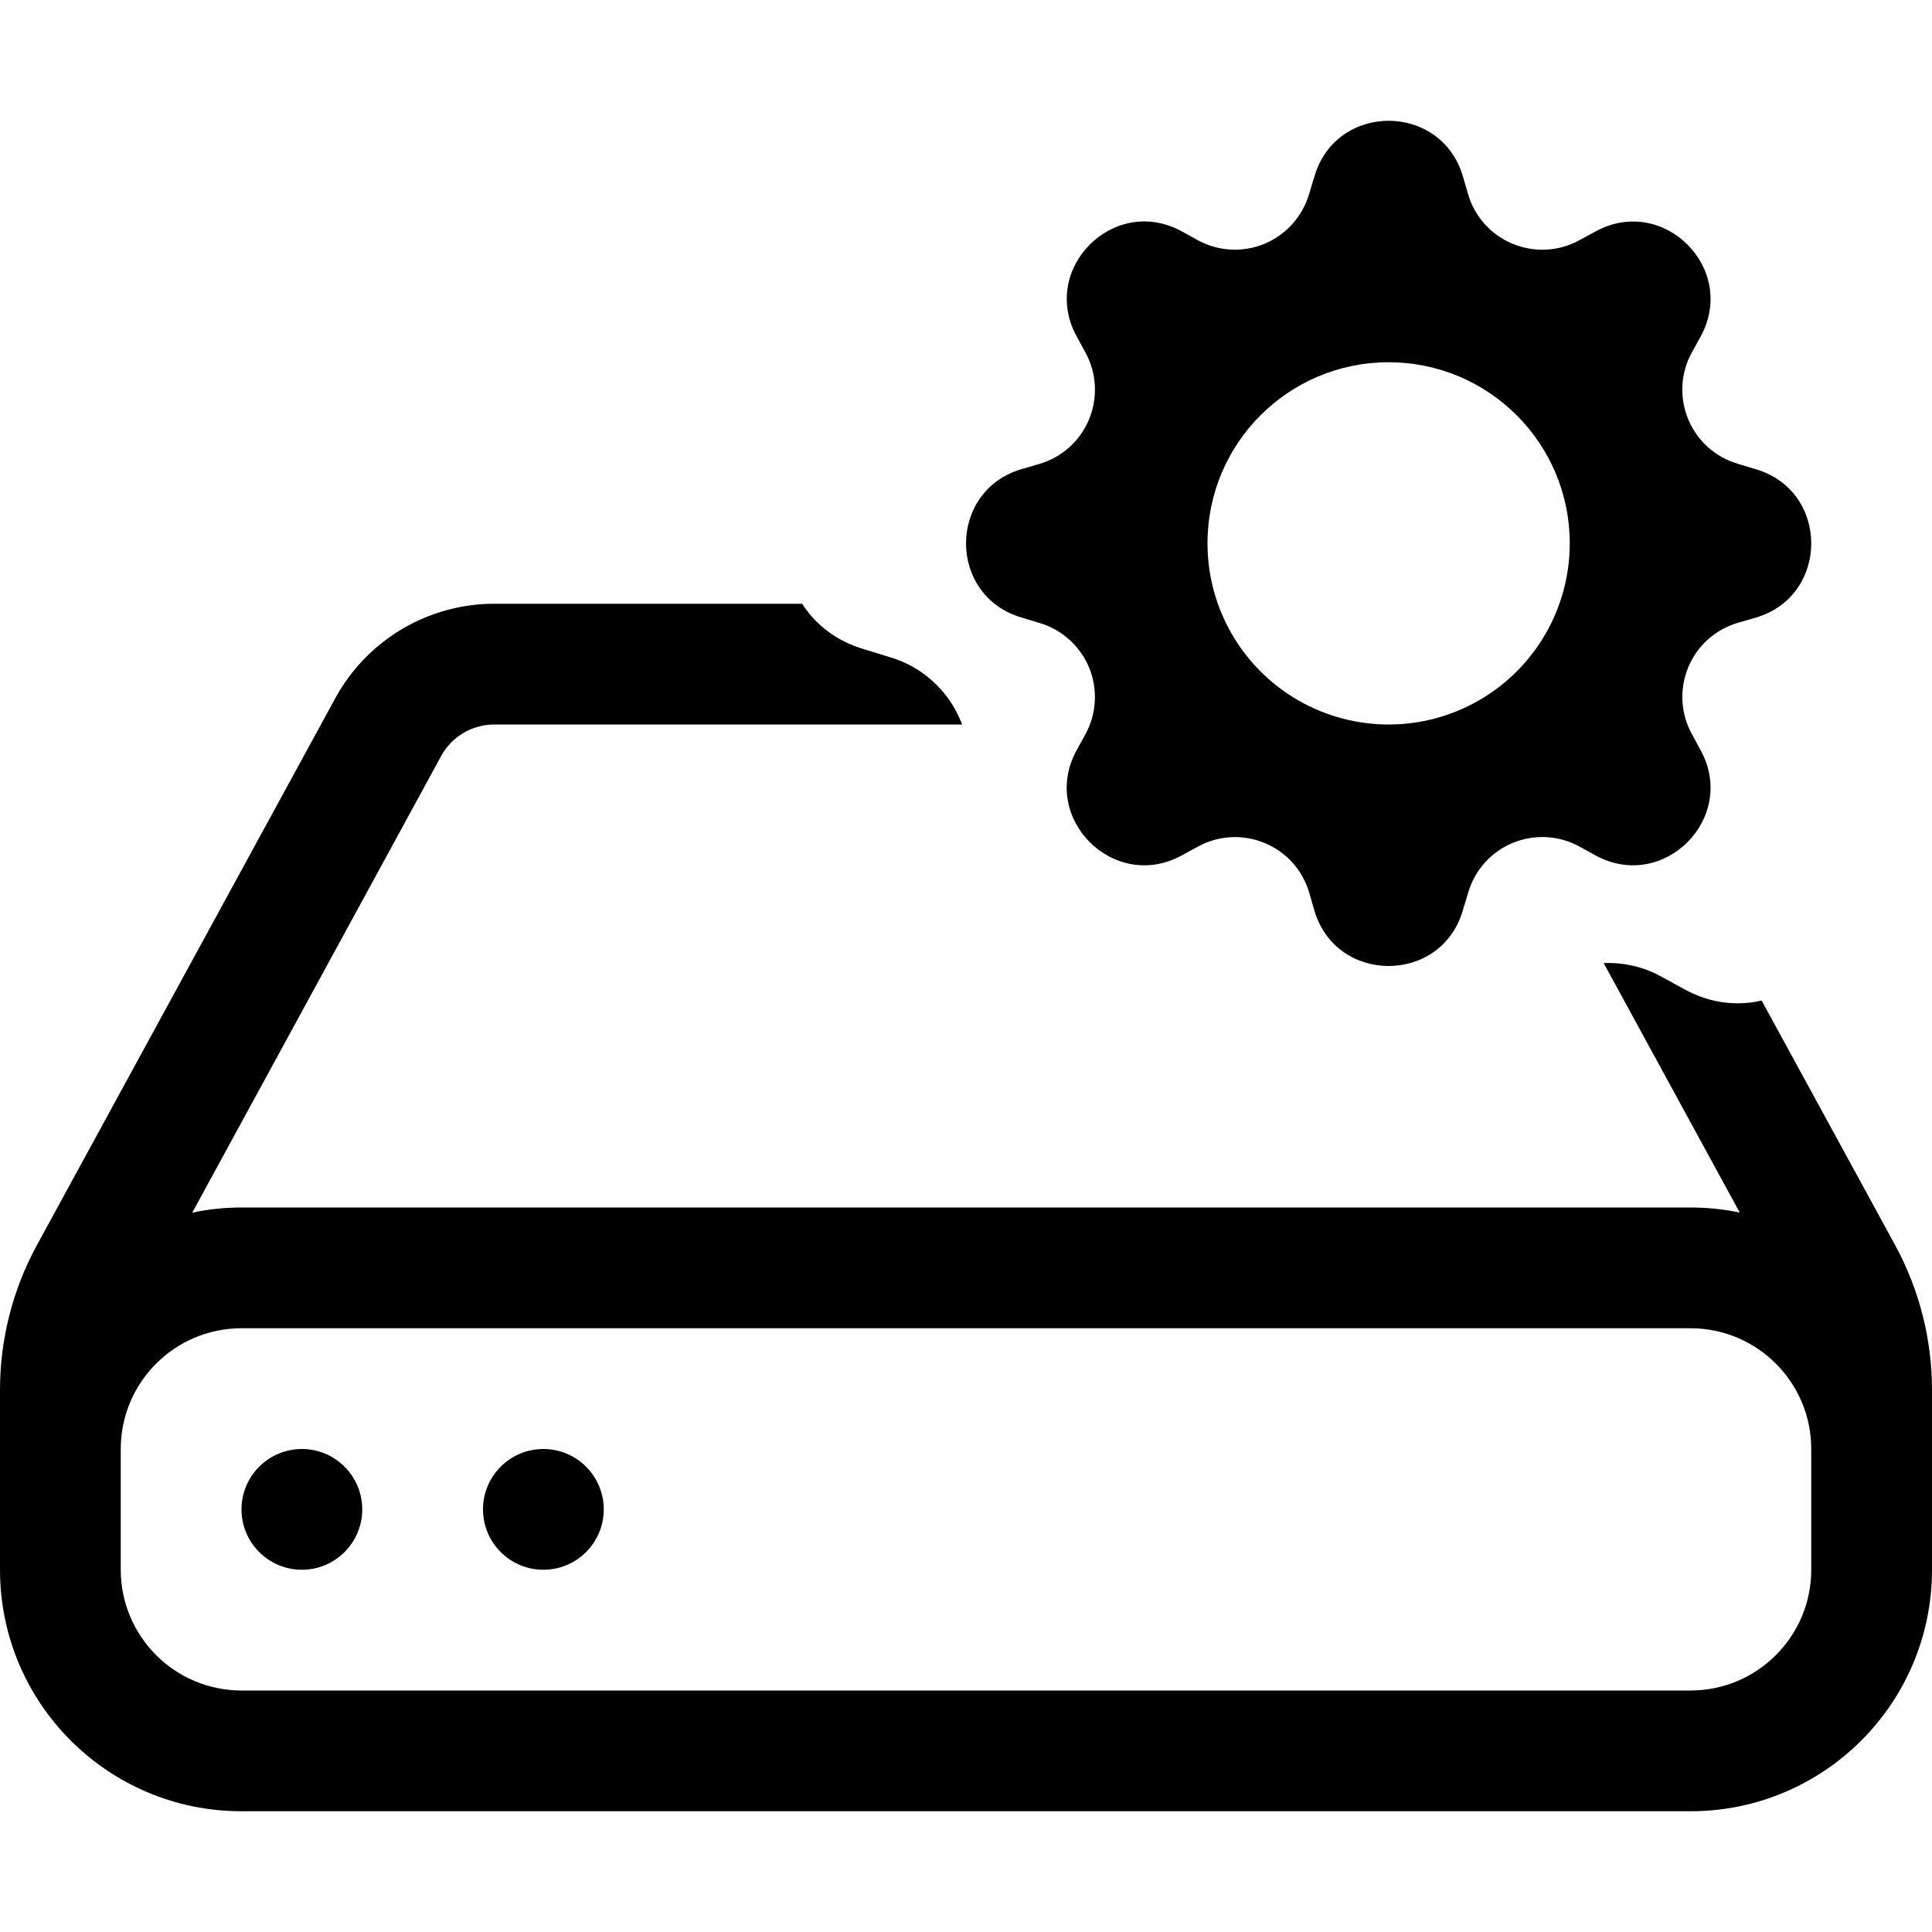
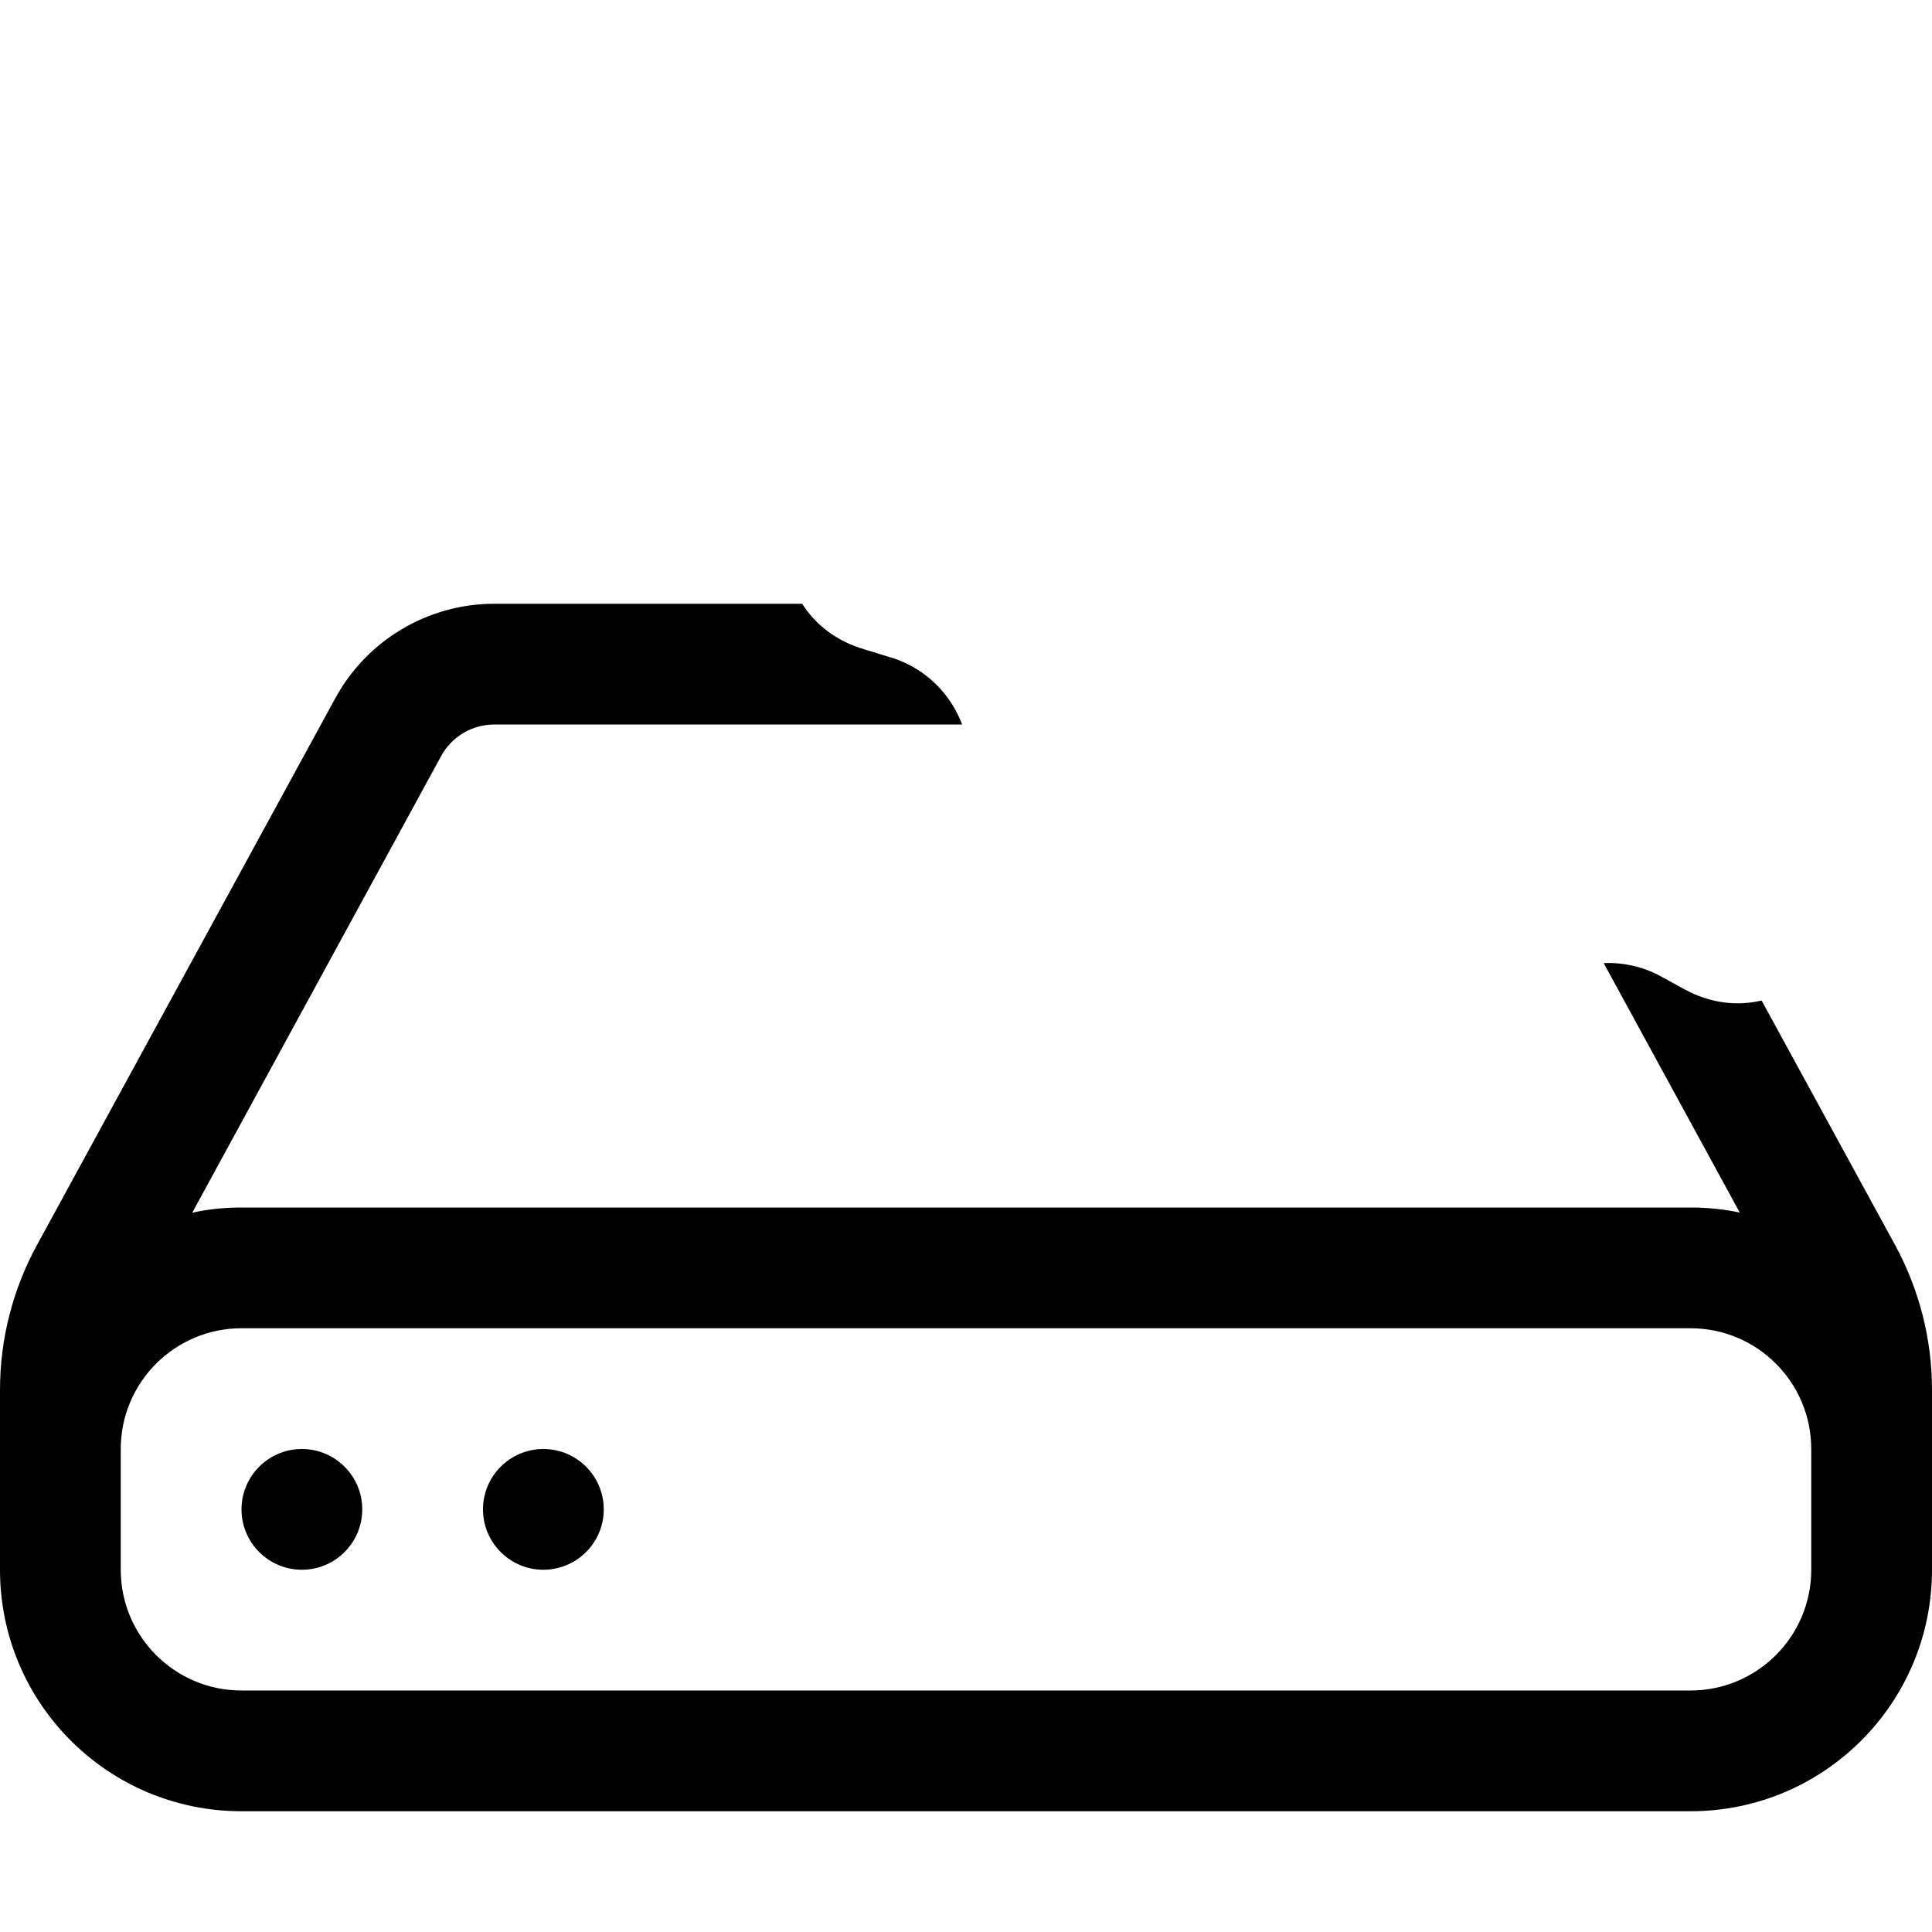
<svg xmlns="http://www.w3.org/2000/svg" width="16px" height="16px" viewBox="0 0 16 16" version="1.1">
  <title>ic-hdd</title>
  <g id="ic-hdd" stroke="none" stroke-width="1" fill="none" fill-rule="evenodd">
    <g id="hdd" transform="translate(0, 5)" fill="#000000" fill-rule="nonzero">
      <path d="M4.5,8 C4.776,8 5,7.776 5,7.5 C5,7.224 4.776,7 4.5,7 C4.224,7 4,7.224 4,7.5 C4,7.776 4.224,8 4.5,8 Z M3,7.5 C3,7.776 2.776,8 2.5,8 C2.224,8 2,7.776 2,7.5 C2,7.224 2.224,7 2.5,7 C2.776,7 3,7.224 3,7.5 Z" id="形状" />
      <path d="M6.643,6.22317511e-13 C6.752,0.171 6.924,0.309 7.157,0.377 L7.368,0.442 C7.633,0.519 7.849,0.713 7.955,0.968 C7.96,0.979 7.964,0.989 7.968,1 L4.094,1 C3.911,1 3.742,1.099 3.654,1.26 L1.592,5.043 C1.724,5.014 1.86,5 2,5 L14,5 C14.14,5 14.276,5.014 14.408,5.042 L13.281,2.976 C13.445,2.969 13.609,3.006 13.755,3.086 L13.95,3.193 C14.166,3.311 14.388,3.333 14.589,3.286 L15.695,5.312 C15.895,5.68 16,6.092 16,6.51 L16,8 C16,9.105 15.105,10 14,10 L2,10 C0.895,10 0,9.105 0,8 L0,6.51 C0,6.092 0.105,5.68 0.305,5.313 L2.777,0.782 C3.04,0.3 3.545,0 4.094,0 Z M14,6 L2,6 C1.448,6 1,6.448 1,7 L1,8 C1,8.552 1.448,9 2,9 L14,9 C14.552,9 15,8.552 15,8 L15,7 C15,6.448 14.552,6 14,6 Z" id="形状" />
    </g>
    <g id="database-gear" transform="translate(8, 1)" fill="#000000" fill-rule="nonzero">
-       <path d="M4.115,0.46 L4.158,0.608 C4.212,0.794 4.348,0.945 4.527,1.019 C4.706,1.093 4.909,1.083 5.079,0.99 L5.215,0.916 C5.776,0.61 6.39,1.224 6.085,1.785 L6.01,1.921 C5.917,2.091 5.907,2.293 5.981,2.472 C6.055,2.651 6.206,2.786 6.392,2.841 L6.541,2.886 C7.153,3.066 7.153,3.934 6.541,4.115 L6.391,4.158 C6.205,4.213 6.054,4.349 5.981,4.527 C5.907,4.706 5.918,4.909 6.011,5.079 L6.085,5.215 C6.39,5.776 5.776,6.39 5.215,6.085 L5.079,6.01 C4.909,5.917 4.706,5.907 4.527,5.981 C4.349,6.055 4.213,6.206 4.159,6.392 L4.114,6.541 C3.934,7.153 3.066,7.153 2.885,6.541 L2.842,6.391 C2.787,6.205 2.651,6.054 2.472,5.981 C2.293,5.907 2.091,5.918 1.921,6.011 L1.785,6.085 C1.224,6.39 0.61,5.776 0.915,5.215 L0.99,5.079 C1.082,4.909 1.093,4.706 1.019,4.527 C0.944,4.349 0.793,4.213 0.608,4.159 L0.46,4.114 C-0.153,3.934 -0.153,3.066 0.46,2.885 L0.608,2.842 C0.794,2.787 0.945,2.652 1.019,2.473 C1.093,2.294 1.083,2.091 0.99,1.921 L0.916,1.785 C0.61,1.224 1.224,0.61 1.785,0.915 L1.921,0.99 C2.091,1.082 2.293,1.093 2.472,1.019 C2.651,0.944 2.786,0.793 2.841,0.608 L2.886,0.46 C3.066,-0.153 3.934,-0.153 4.115,0.46 Z M3.5,2 C2.671,2 2,2.671 2,3.5 C2,4.036 2.286,4.531 2.75,4.799 C3.214,5.067 3.786,5.067 4.25,4.799 C4.714,4.531 5,4.036 5,3.5 C5,2.671 4.328,2 3.5,2 Z" id="形状" />
-     </g>
+       </g>
  </g>
</svg>